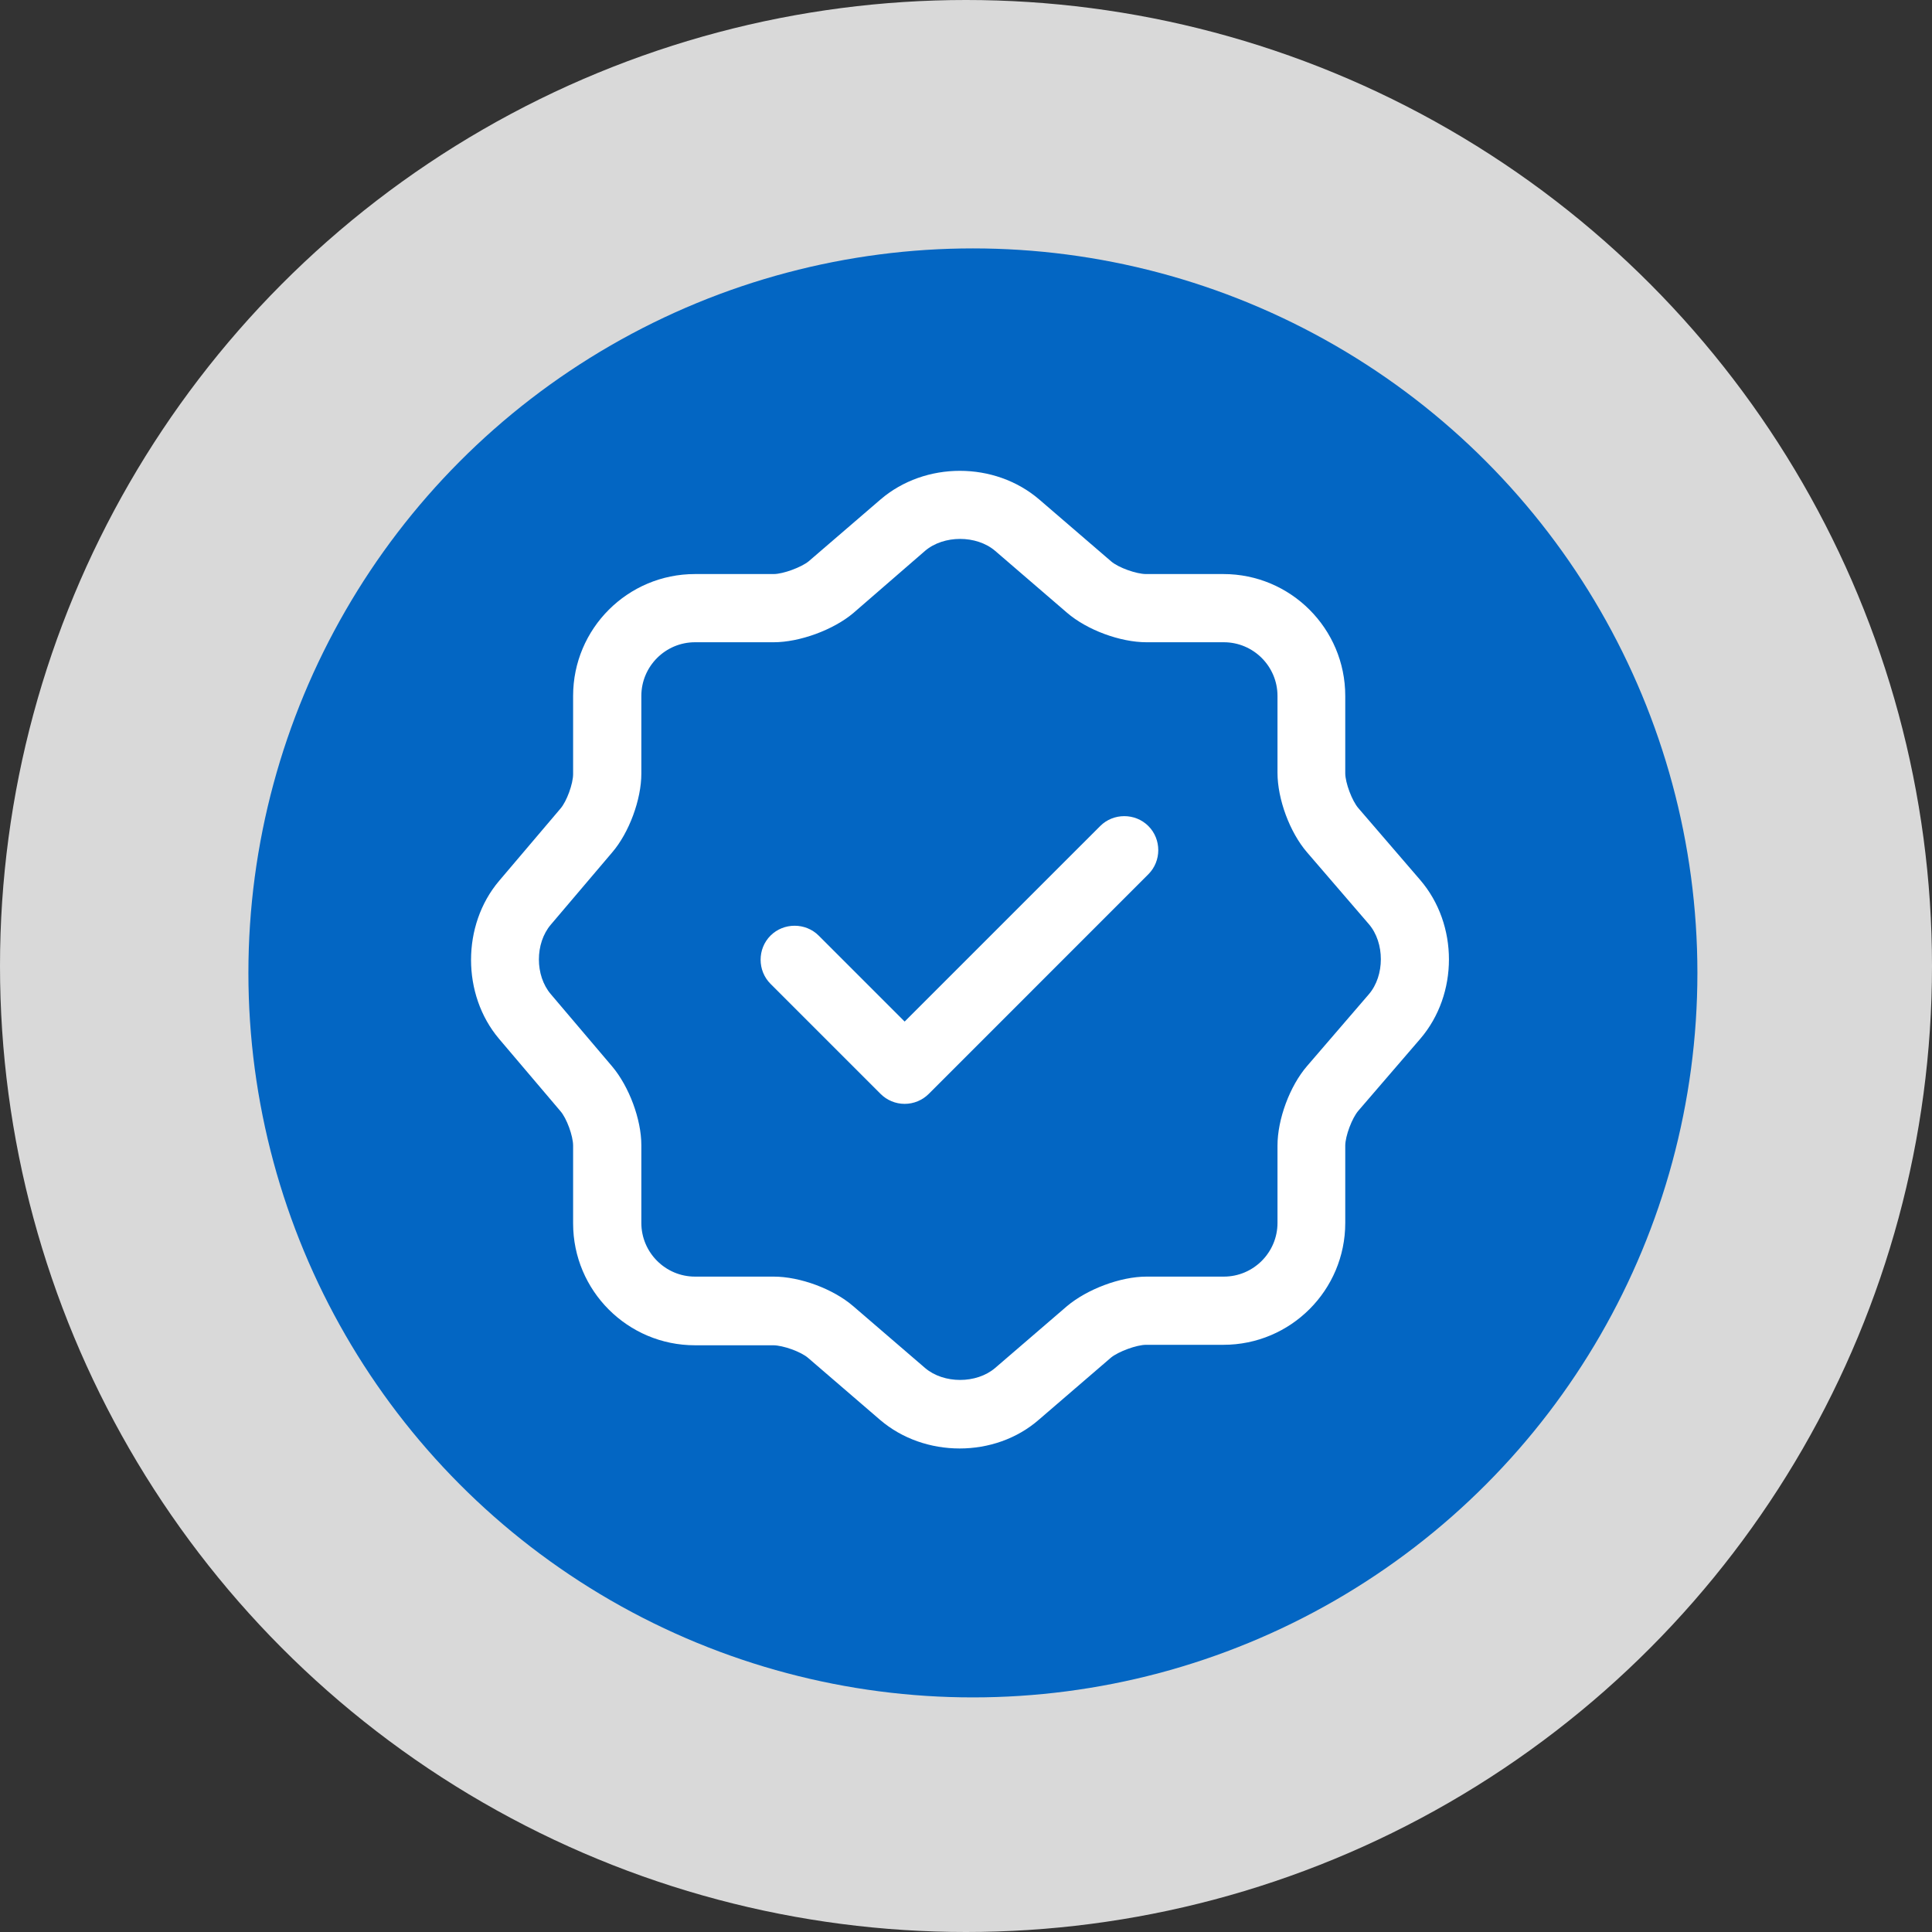
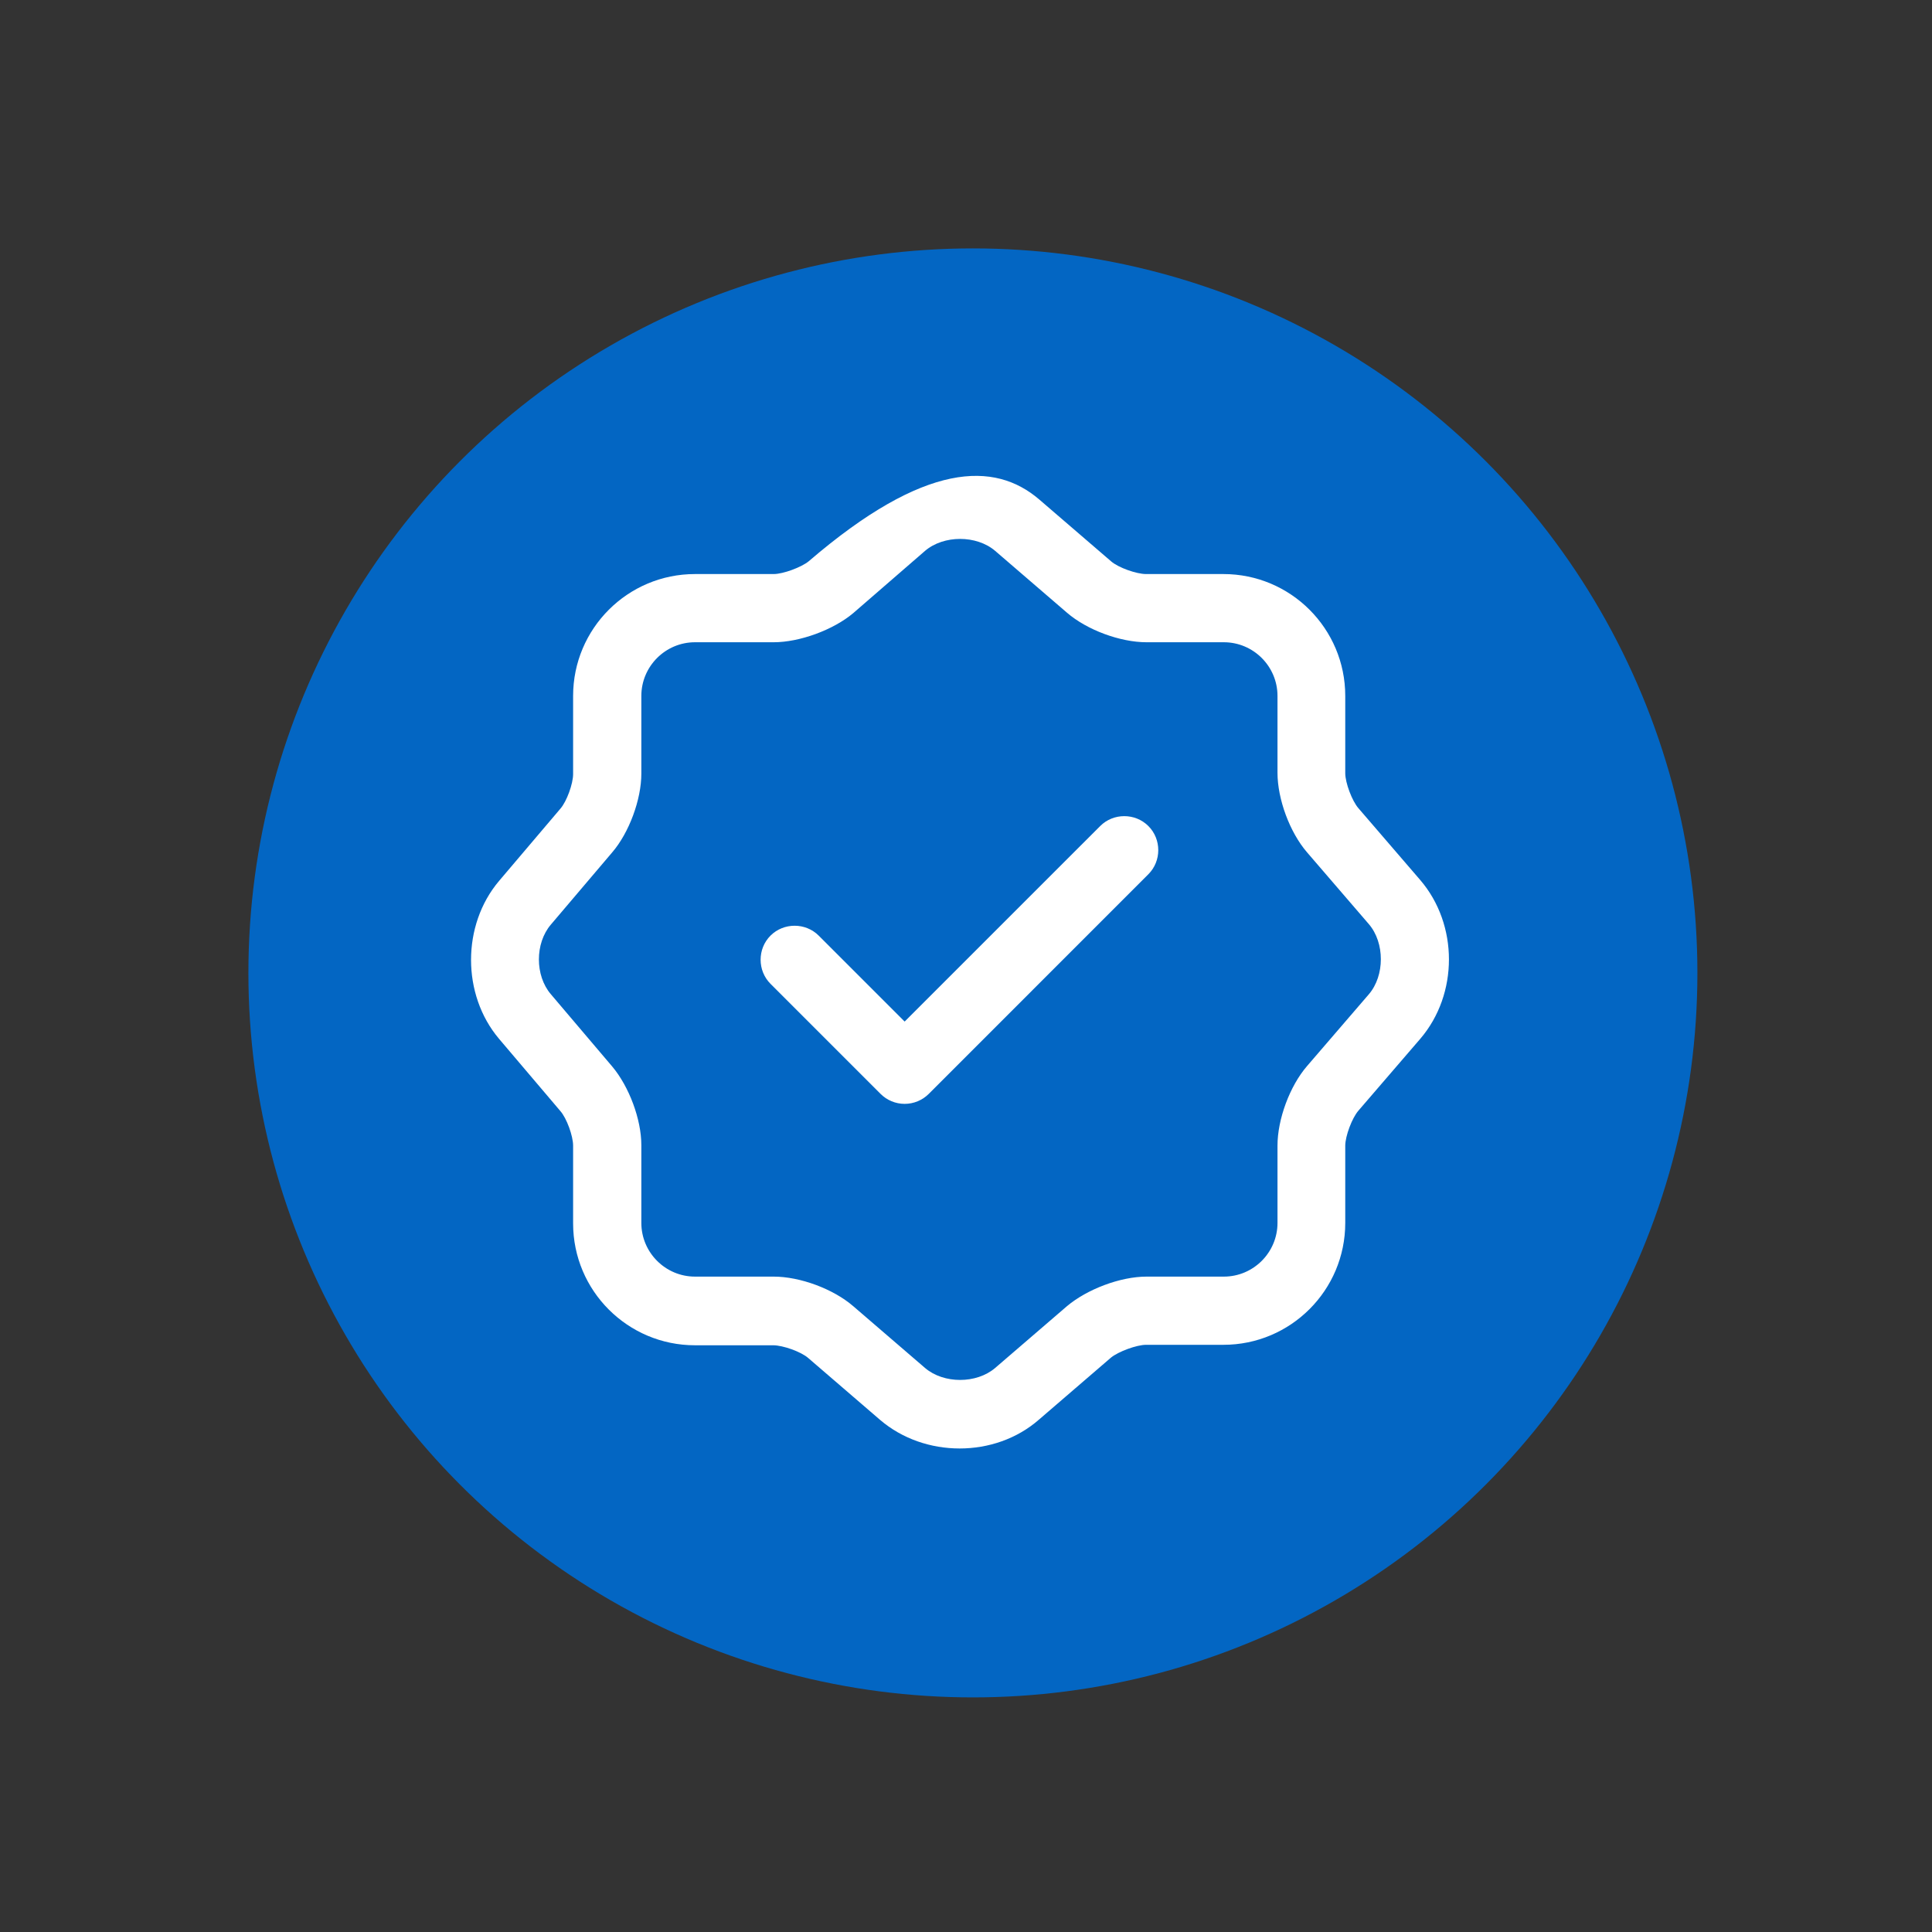
<svg xmlns="http://www.w3.org/2000/svg" width="70" height="70" viewBox="0 0 70 70" fill="none">
  <rect x="0" y="0" width="70" height="70" fill="#333333" stroke="none" />
-   <circle cx="35" cy="35" r="35" fill="#D9D9D9" />
  <circle cx="35.25" cy="35.25" r="26.25" fill="#0366C3" />
  <path d="M32.777 39.995C32.448 39.995 32.135 39.864 31.904 39.633L27.917 35.646C27.439 35.168 27.439 34.377 27.917 33.899C28.395 33.422 29.186 33.422 29.663 33.899L32.777 37.013L39.862 29.929C40.34 29.451 41.13 29.451 41.608 29.929C42.086 30.407 42.086 31.197 41.608 31.675L33.651 39.633C33.42 39.864 33.107 39.995 32.777 39.995Z" fill="white" />
-   <path d="M34.77 52.481C33.732 52.481 32.694 52.136 31.886 51.444L29.283 49.203C29.02 48.972 28.361 48.742 28.015 48.742H25.181C22.742 48.742 20.765 46.764 20.765 44.326V41.509C20.765 41.163 20.535 40.52 20.304 40.257L18.08 37.637C16.729 36.039 16.729 33.518 18.08 31.92L20.304 29.3C20.535 29.037 20.765 28.394 20.765 28.048V25.214C20.765 22.776 22.742 20.799 25.181 20.799H28.031C28.377 20.799 29.036 20.552 29.3 20.337L31.903 18.097C33.517 16.713 36.038 16.713 37.653 18.097L40.256 20.337C40.52 20.568 41.179 20.799 41.525 20.799H44.326C46.764 20.799 48.741 22.776 48.741 25.214V28.015C48.741 28.361 48.988 29.02 49.219 29.284L51.46 31.887C52.844 33.501 52.844 36.022 51.46 37.637L49.219 40.24C48.988 40.504 48.741 41.163 48.741 41.509V44.309C48.741 46.748 46.764 48.725 44.326 48.725H41.525C41.179 48.725 40.52 48.972 40.256 49.186L37.653 51.427C36.846 52.136 35.808 52.481 34.77 52.481ZM25.181 23.27C24.11 23.27 23.237 24.143 23.237 25.214V28.032C23.237 28.971 22.792 30.173 22.182 30.882L19.958 33.501C19.381 34.177 19.381 35.347 19.958 36.022L22.182 38.642C22.792 39.367 23.237 40.553 23.237 41.492V44.309C23.237 45.38 24.11 46.254 25.181 46.254H28.031C28.987 46.254 30.189 46.699 30.914 47.325L33.517 49.565C34.193 50.142 35.379 50.142 36.055 49.565L38.658 47.325C39.383 46.715 40.586 46.254 41.541 46.254H44.342C45.413 46.254 46.286 45.38 46.286 44.309V41.509C46.286 40.553 46.731 39.35 47.357 38.625L49.598 36.022C50.175 35.347 50.175 34.16 49.598 33.485L47.357 30.882C46.731 30.157 46.286 28.954 46.286 27.998V25.214C46.286 24.143 45.413 23.27 44.342 23.27H41.541C40.586 23.27 39.383 22.825 38.658 22.199L36.055 19.958C35.379 19.382 34.193 19.382 33.517 19.958L30.914 22.215C30.189 22.825 28.97 23.27 28.031 23.27H25.181Z" fill="white" />
+   <path d="M34.77 52.481C33.732 52.481 32.694 52.136 31.886 51.444L29.283 49.203C29.02 48.972 28.361 48.742 28.015 48.742H25.181C22.742 48.742 20.765 46.764 20.765 44.326V41.509C20.765 41.163 20.535 40.52 20.304 40.257L18.08 37.637C16.729 36.039 16.729 33.518 18.08 31.92L20.304 29.3C20.535 29.037 20.765 28.394 20.765 28.048V25.214C20.765 22.776 22.742 20.799 25.181 20.799H28.031C28.377 20.799 29.036 20.552 29.3 20.337C33.517 16.713 36.038 16.713 37.653 18.097L40.256 20.337C40.52 20.568 41.179 20.799 41.525 20.799H44.326C46.764 20.799 48.741 22.776 48.741 25.214V28.015C48.741 28.361 48.988 29.02 49.219 29.284L51.46 31.887C52.844 33.501 52.844 36.022 51.46 37.637L49.219 40.24C48.988 40.504 48.741 41.163 48.741 41.509V44.309C48.741 46.748 46.764 48.725 44.326 48.725H41.525C41.179 48.725 40.52 48.972 40.256 49.186L37.653 51.427C36.846 52.136 35.808 52.481 34.77 52.481ZM25.181 23.27C24.11 23.27 23.237 24.143 23.237 25.214V28.032C23.237 28.971 22.792 30.173 22.182 30.882L19.958 33.501C19.381 34.177 19.381 35.347 19.958 36.022L22.182 38.642C22.792 39.367 23.237 40.553 23.237 41.492V44.309C23.237 45.38 24.11 46.254 25.181 46.254H28.031C28.987 46.254 30.189 46.699 30.914 47.325L33.517 49.565C34.193 50.142 35.379 50.142 36.055 49.565L38.658 47.325C39.383 46.715 40.586 46.254 41.541 46.254H44.342C45.413 46.254 46.286 45.38 46.286 44.309V41.509C46.286 40.553 46.731 39.35 47.357 38.625L49.598 36.022C50.175 35.347 50.175 34.16 49.598 33.485L47.357 30.882C46.731 30.157 46.286 28.954 46.286 27.998V25.214C46.286 24.143 45.413 23.27 44.342 23.27H41.541C40.586 23.27 39.383 22.825 38.658 22.199L36.055 19.958C35.379 19.382 34.193 19.382 33.517 19.958L30.914 22.215C30.189 22.825 28.97 23.27 28.031 23.27H25.181Z" fill="white" />
</svg>